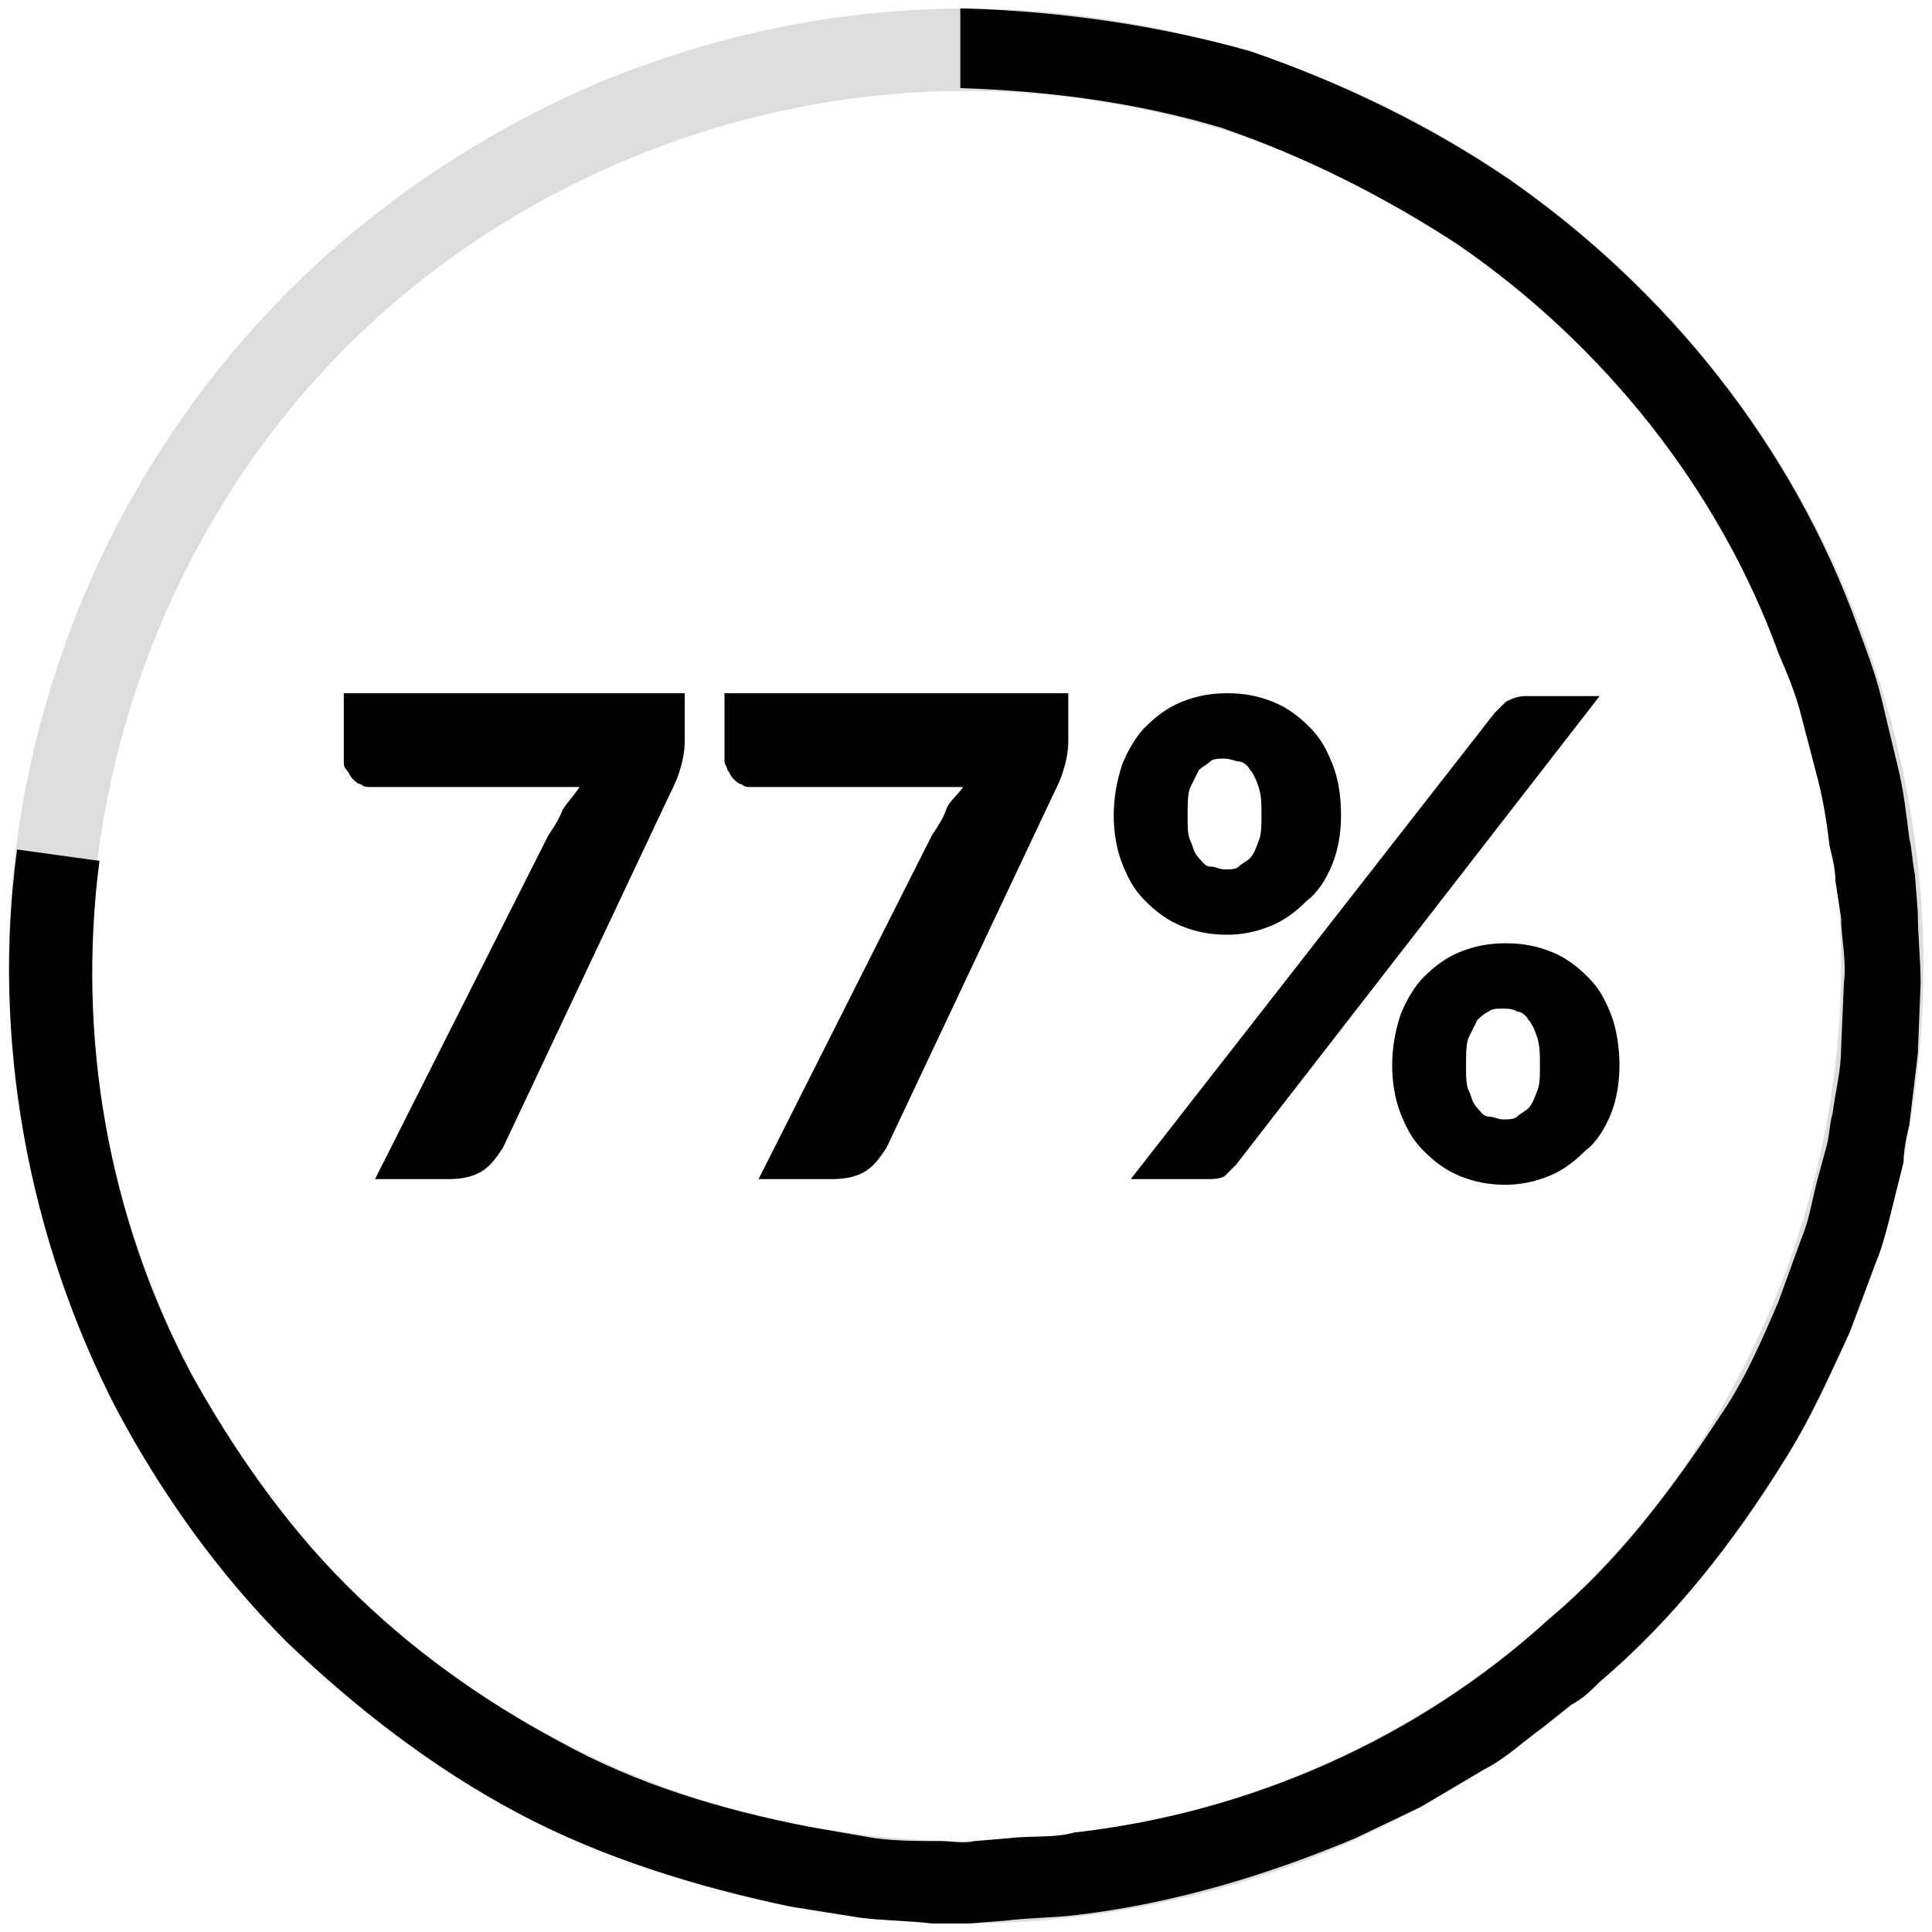
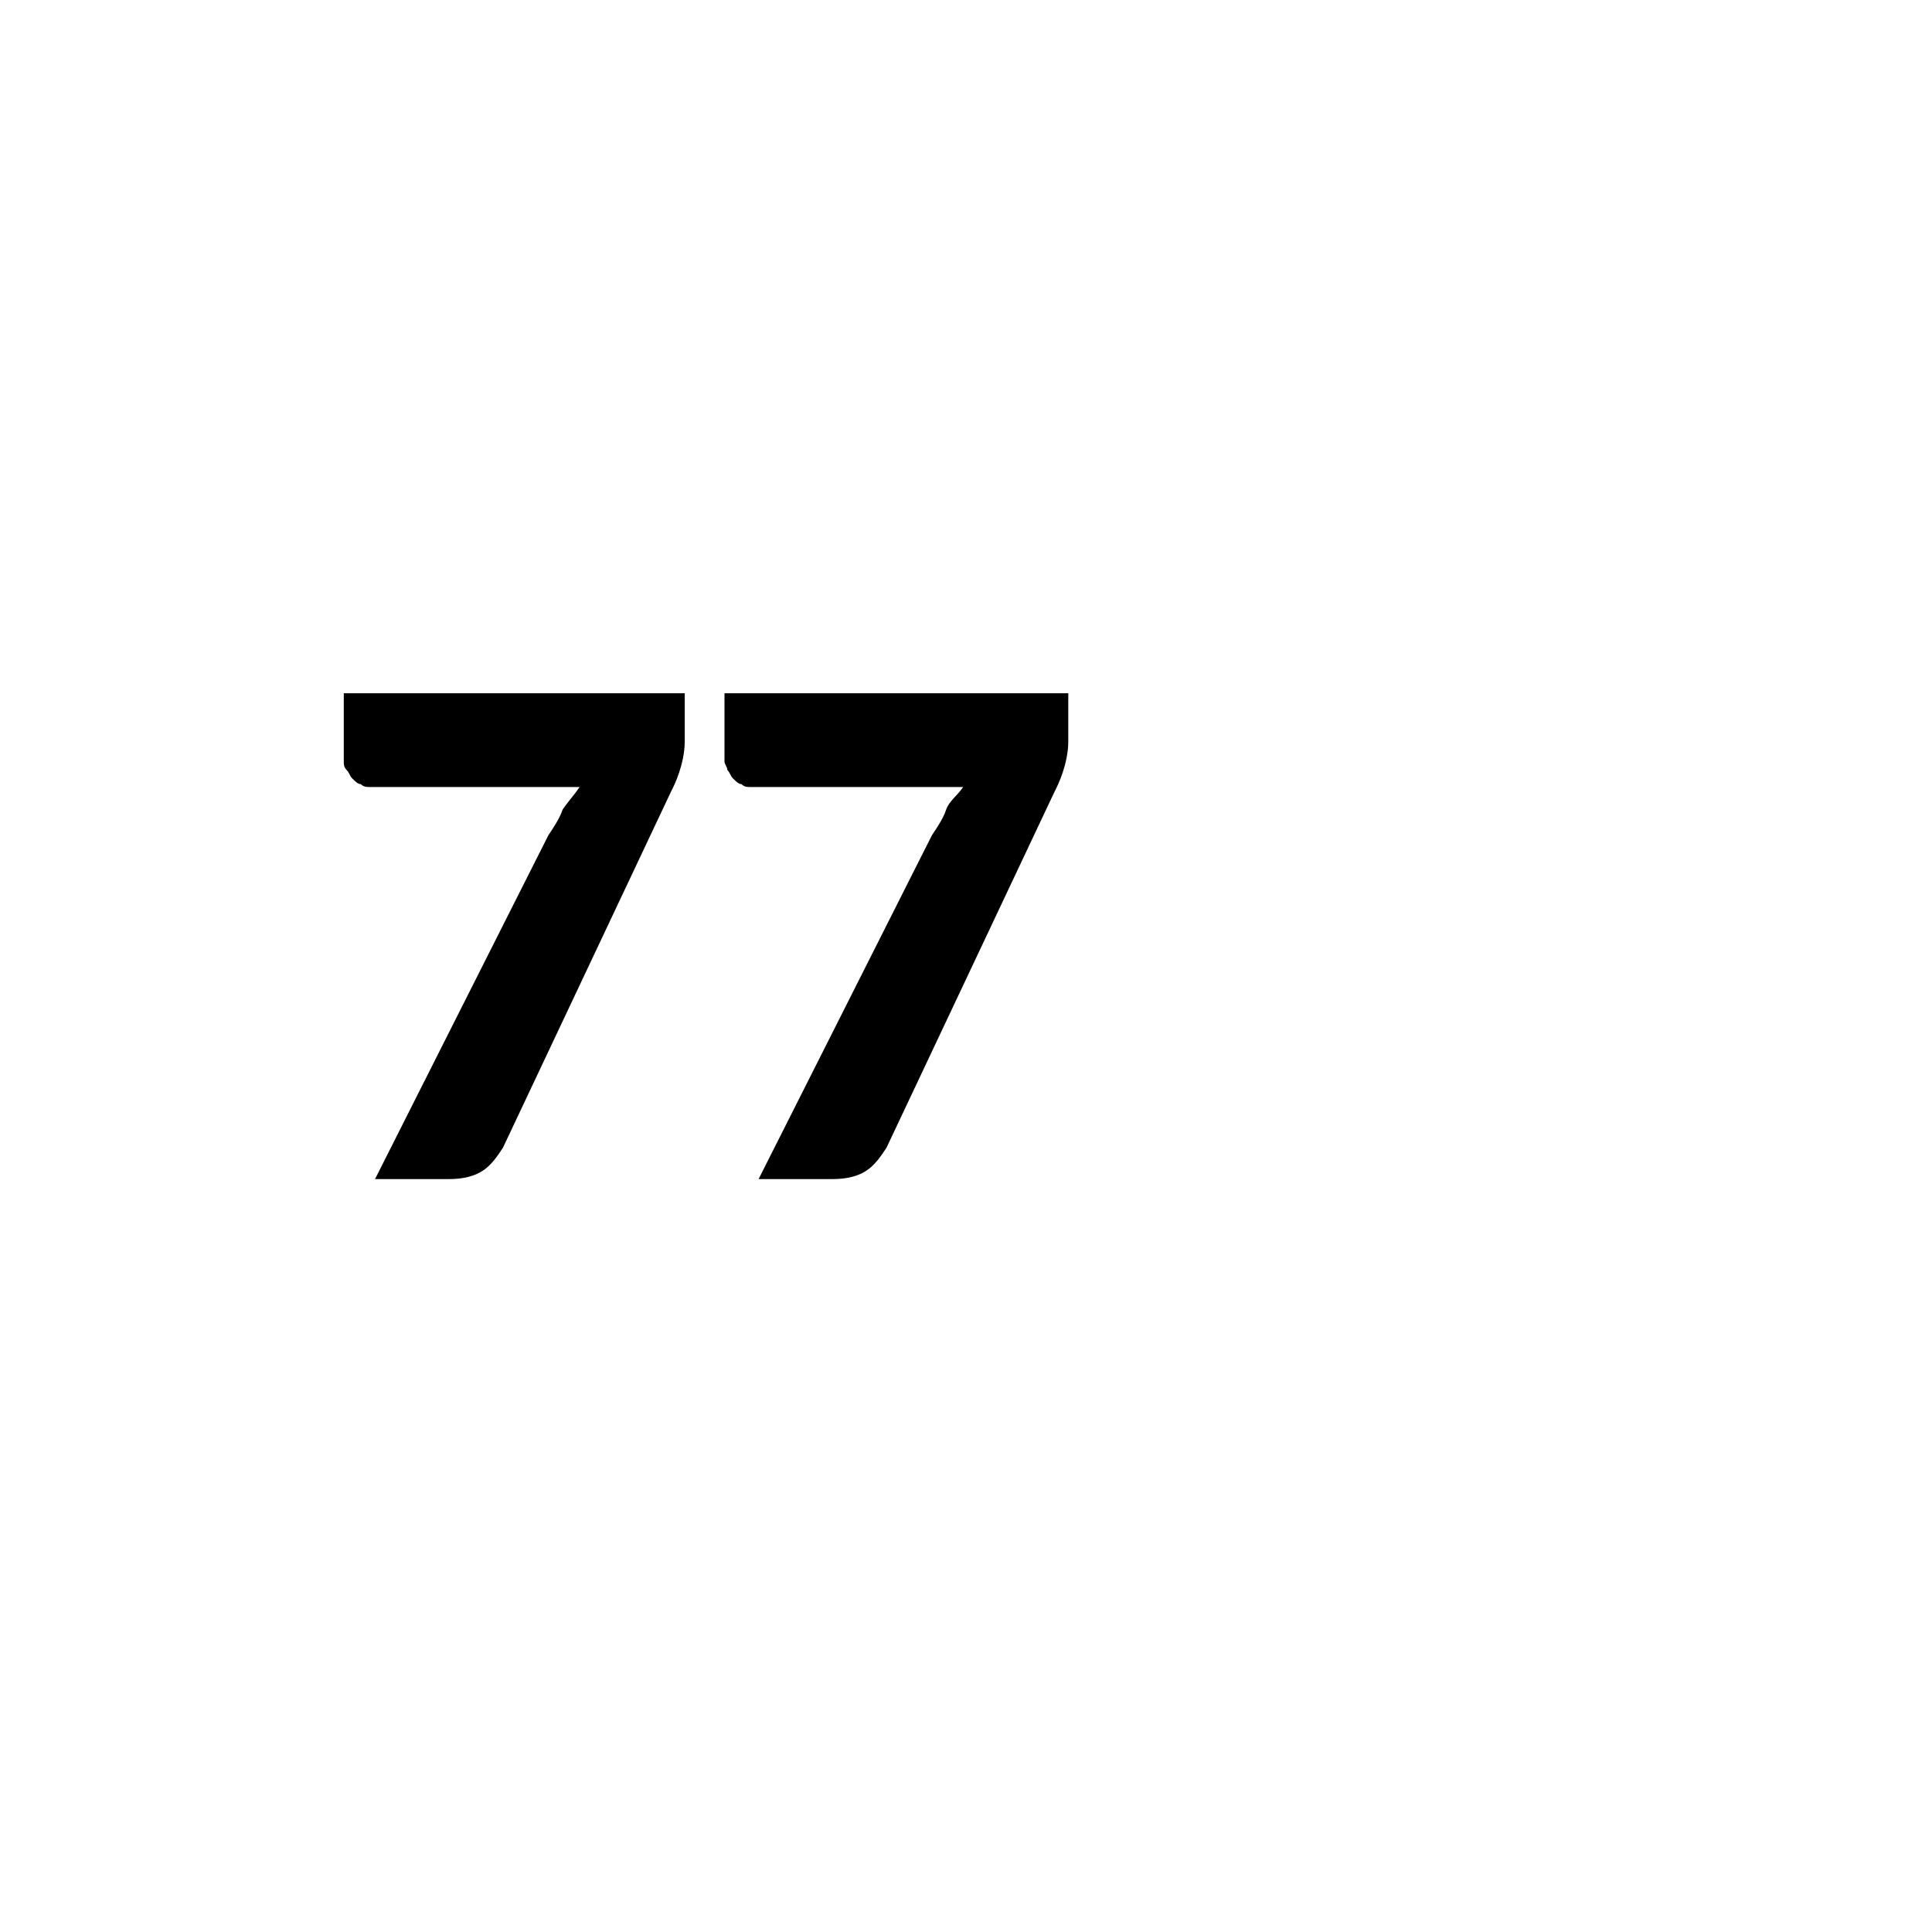
<svg xmlns="http://www.w3.org/2000/svg" version="1.1" x="0px" y="0px" viewBox="0 0 68 68" style="enable-background:new 0 0 68 68;" xml:space="preserve">
  <style type="text/css">
	.st0{fill-rule:evenodd;clip-rule:evenodd;fill:#DDDDDD;}
	.st1{fill-rule:evenodd;clip-rule:evenodd;}
	.st2{fill:#DDDDDD;}
	.st3{fill:#FFFFFF;}
</style>
  <g id="_x32_3">
</g>
  <g id="_x31__of_6_1_">
</g>
  <g id="_x39_0">
</g>
  <g id="_x31_960">
</g>
  <g id="_x34__of_5_1_">
</g>
  <g id="_x32_nd">
</g>
  <g id="Guns">
</g>
  <g id="_x37_7">
    <g>
      <g>
-         <path class="st0" d="M34,0.3c4.4,0,8.8,0.9,12.9,2.6c4.1,1.7,7.8,4.2,10.9,7.3c3.1,3.1,5.6,6.8,7.3,10.9     c1.7,4.1,2.6,8.5,2.6,12.9c0,4.4-0.9,8.8-2.6,12.9c-1.7,4.1-4.2,7.8-7.3,10.9c-3.1,3.1-6.9,5.6-10.9,7.3     c-4.1,1.7-8.5,2.6-12.9,2.6c-4.4,0-8.8-0.9-12.9-2.6c-4.1-1.7-7.8-4.2-10.9-7.3C7.1,54.7,4.6,51,2.9,46.9     C1.2,42.8,0.3,38.4,0.3,34c0-4.4,0.9-8.8,2.6-12.9c1.7-4.1,4.2-7.8,7.3-10.9c3.1-3.1,6.9-5.6,10.9-7.3C25.2,1.2,29.6,0.3,34,0.3     v2.9c-8.1,0-16.1,3.3-21.8,9c-5.7,5.7-9,13.7-9,21.8c0,8.1,3.3,16.1,9,21.8c5.7,5.7,13.7,9,21.8,9c8.1,0,16.1-3.3,21.8-9     c5.7-5.7,9-13.7,9-21.8c0-8.1-3.3-16.1-9-21.8c-5.7-5.7-13.7-9-21.8-9V0.3z" />
-         <path class="st1" d="M34,0.3c3.4,0.1,6.8,0.6,10,1.5c3.2,1.1,6.3,2.6,9.1,4.5c5.6,3.9,10,9.4,12.3,15.8c0.3,0.8,0.6,1.6,0.8,2.4     l0.6,2.5c0.2,0.8,0.3,1.7,0.4,2.5c0.1,0.4,0.1,0.8,0.2,1.3l0.1,1.3c0,0.8,0.1,1.7,0.1,2.5l-0.1,2.5c-0.1,0.8-0.2,1.7-0.3,2.5     C67.1,40,67,40.5,67,40.9l-0.3,1.2c-0.2,0.8-0.4,1.7-0.7,2.4l-0.9,2.4c-0.7,1.5-1.4,3.1-2.3,4.5c-1.8,2.9-3.9,5.6-6.5,7.8     c-0.3,0.3-0.6,0.6-1,0.8l-1,0.8c-0.7,0.5-1.3,1.1-2.1,1.5L50,63.6l-2.3,1.1c-3.1,1.3-6.4,2.3-9.8,2.7c-0.8,0.1-1.7,0.1-2.5,0.2     l-1.3,0.1c-0.4,0-0.8,0-1.3,0c-0.8-0.1-1.7-0.1-2.5-0.2l-2.5-0.4c-3.3-0.7-6.6-1.7-9.6-3.3c-3-1.6-5.7-3.7-8.1-6     c-2.4-2.4-4.4-5.2-6-8.2c-3.1-6-4.4-13-3.5-19.7l2.9,0.4c-0.8,6.2,0.3,12.5,3.2,18c1.5,2.7,3.3,5.3,5.5,7.5     c2.2,2.2,4.7,4,7.5,5.5c2.7,1.5,5.7,2.4,8.8,3l2.3,0.4c0.8,0.1,1.5,0.1,2.3,0.1c0.4,0,0.8,0.1,1.2,0l1.2-0.1     c0.8-0.1,1.6,0,2.3-0.2c6.2-0.7,12.1-3.3,16.7-7.5c2.4-2,4.3-4.5,6-7.1c0.9-1.3,1.5-2.7,2.1-4.1l0.8-2.2c0.3-0.7,0.4-1.5,0.6-2.2     l0.3-1.1c0.1-0.4,0.1-0.8,0.2-1.1c0.1-0.8,0.3-1.5,0.3-2.3l0.1-2.3c0.1-0.8-0.1-1.6-0.1-2.3L64.6,31c0-0.4-0.1-0.8-0.2-1.2     c-0.1-0.8-0.2-1.5-0.4-2.3l-0.6-2.3c-0.2-0.8-0.5-1.5-0.8-2.2c-2.1-5.8-6.2-10.9-11.3-14.4c-2.6-1.7-5.4-3.1-8.3-4.1     c-3-0.9-6.1-1.3-9.2-1.4V0.3z" />
-       </g>
+         </g>
      <g>
        <path d="M24.1,24.6v1.5c0,0.4-0.1,0.8-0.2,1.1s-0.2,0.5-0.3,0.7l-5.9,12.5c-0.2,0.3-0.4,0.6-0.7,0.8c-0.3,0.2-0.7,0.3-1.2,0.3     h-2.6l6.1-12.1c0.2-0.3,0.4-0.6,0.5-0.9c0.2-0.3,0.4-0.5,0.6-0.8H13c-0.1,0-0.2,0-0.3-0.1c-0.1,0-0.2-0.1-0.3-0.2     c-0.1-0.1-0.1-0.2-0.2-0.3s-0.1-0.2-0.1-0.3v-2.4H24.1z" />
        <path d="M37.6,24.6v1.5c0,0.4-0.1,0.8-0.2,1.1c-0.1,0.3-0.2,0.5-0.3,0.7l-5.9,12.5c-0.2,0.3-0.4,0.6-0.7,0.8     c-0.3,0.2-0.7,0.3-1.2,0.3h-2.6l6.1-12.1c0.2-0.3,0.4-0.6,0.5-0.9s0.4-0.5,0.6-0.8h-7.5c-0.1,0-0.2,0-0.3-0.1     c-0.1,0-0.2-0.1-0.3-0.2c-0.1-0.1-0.1-0.2-0.2-0.3c0-0.1-0.1-0.2-0.1-0.3v-2.4H37.6z" />
-         <path d="M47.2,28.7c0,0.6-0.1,1.2-0.3,1.7c-0.2,0.5-0.5,1-0.9,1.3c-0.4,0.4-0.8,0.7-1.3,0.9s-1,0.3-1.5,0.3     c-0.6,0-1.1-0.1-1.6-0.3s-0.9-0.5-1.3-0.9c-0.4-0.4-0.6-0.8-0.8-1.3c-0.2-0.5-0.3-1.1-0.3-1.7c0-0.6,0.1-1.2,0.3-1.8     c0.2-0.5,0.5-1,0.8-1.3c0.4-0.4,0.8-0.7,1.3-0.9c0.5-0.2,1-0.3,1.6-0.3s1.1,0.1,1.6,0.3c0.5,0.2,0.9,0.5,1.3,0.9     c0.4,0.4,0.6,0.8,0.8,1.3S47.2,28,47.2,28.7z M52.6,25.1c0.1-0.1,0.3-0.3,0.4-0.4c0.2-0.1,0.4-0.2,0.7-0.2h2.6L43.5,41     c-0.1,0.1-0.3,0.3-0.4,0.4c-0.2,0.1-0.4,0.1-0.6,0.1h-2.7L52.6,25.1z M44.4,28.7c0-0.4,0-0.7-0.1-1c-0.1-0.3-0.2-0.5-0.3-0.6     c-0.1-0.2-0.3-0.3-0.4-0.3s-0.3-0.1-0.5-0.1c-0.2,0-0.4,0-0.5,0.1s-0.3,0.2-0.4,0.3c-0.1,0.2-0.2,0.4-0.3,0.6s-0.1,0.6-0.1,1     c0,0.4,0,0.7,0.1,0.9s0.1,0.4,0.3,0.6c0.1,0.1,0.2,0.3,0.4,0.3s0.3,0.1,0.5,0.1c0.2,0,0.4,0,0.5-0.1s0.3-0.2,0.4-0.3     c0.1-0.1,0.2-0.3,0.3-0.6C44.4,29.4,44.4,29,44.4,28.7z M57,37.5c0,0.6-0.1,1.2-0.3,1.7c-0.2,0.5-0.5,1-0.9,1.3     c-0.4,0.4-0.8,0.7-1.3,0.9c-0.5,0.2-1,0.3-1.5,0.3c-0.6,0-1.1-0.1-1.6-0.3c-0.5-0.2-0.9-0.5-1.3-0.9c-0.4-0.4-0.6-0.8-0.8-1.3     c-0.2-0.5-0.3-1.1-0.3-1.7c0-0.6,0.1-1.2,0.3-1.8c0.2-0.5,0.5-1,0.8-1.3c0.4-0.4,0.8-0.7,1.3-0.9c0.5-0.2,1-0.3,1.6-0.3     s1.1,0.1,1.6,0.3c0.5,0.2,0.9,0.5,1.3,0.9c0.4,0.4,0.6,0.8,0.8,1.3S57,36.9,57,37.5z M54.2,37.5c0-0.4,0-0.7-0.1-1     c-0.1-0.3-0.2-0.5-0.3-0.6c-0.1-0.2-0.3-0.3-0.4-0.3c-0.2-0.1-0.3-0.1-0.5-0.1c-0.2,0-0.4,0-0.5,0.1c-0.2,0.1-0.3,0.2-0.4,0.3     c-0.1,0.2-0.2,0.4-0.3,0.6s-0.1,0.6-0.1,1c0,0.4,0,0.7,0.1,0.9s0.1,0.4,0.3,0.6c0.1,0.1,0.2,0.3,0.4,0.3s0.3,0.1,0.5,0.1     c0.2,0,0.4,0,0.5-0.1s0.3-0.2,0.4-0.3c0.1-0.1,0.2-0.3,0.3-0.6C54.2,38.2,54.2,37.9,54.2,37.5z" />
      </g>
    </g>
  </g>
  <g id="_x38_6">
</g>
</svg>